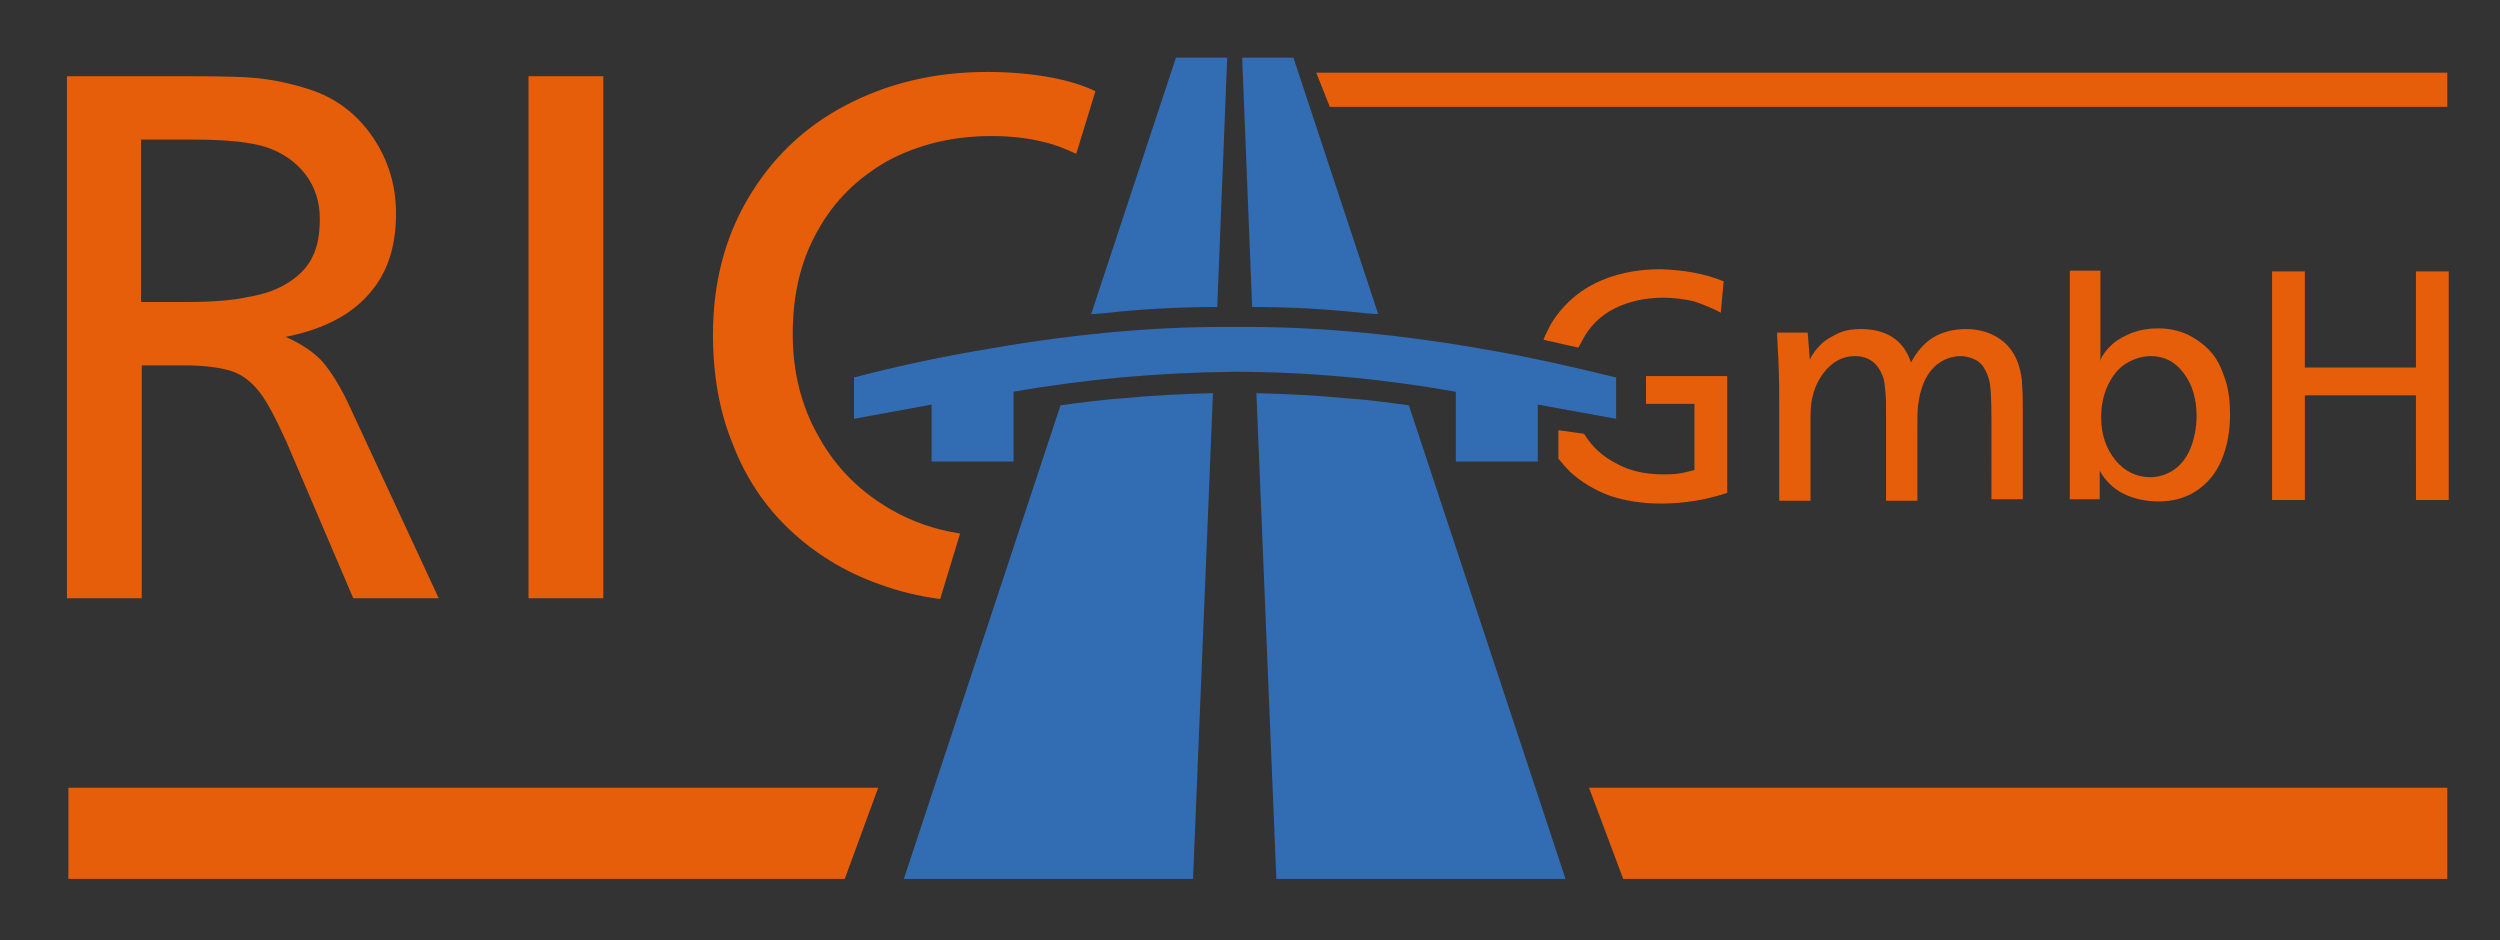
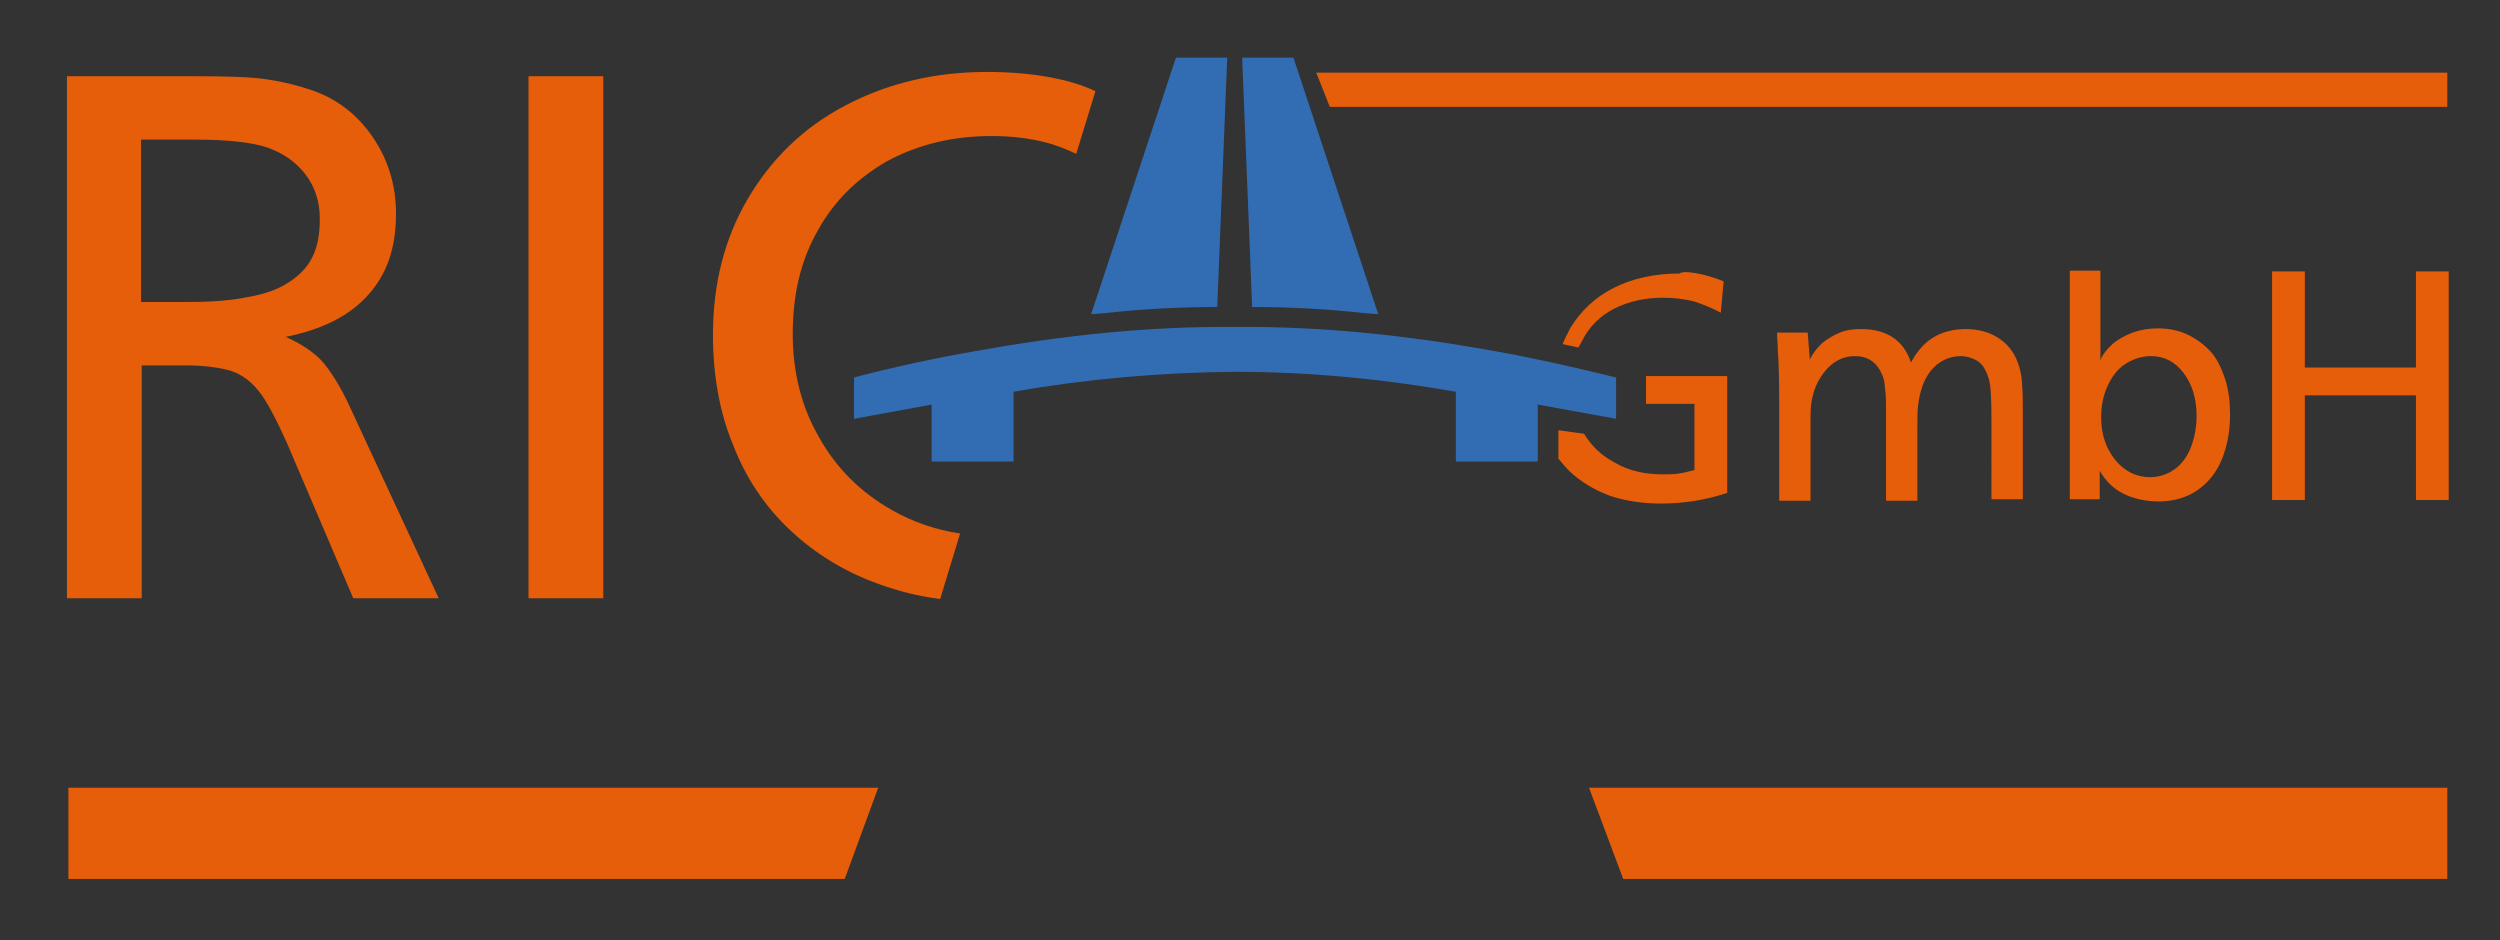
<svg xmlns="http://www.w3.org/2000/svg" xmlns:xlink="http://www.w3.org/1999/xlink" id="Ebene_1" x="0px" y="0px" viewBox="0 0 351 132" style="enable-background:new 0 0 351 132;" xml:space="preserve">
  <rect x="0" y="0" width="351" height="132" fill="#333333" stroke="none" />
  <style type="text/css">	.st0{fill-rule:evenodd;clip-rule:evenodd;fill:#E65D0A;}	.st1{display:none;}	.st2{display:inline;}	.st3{fill:#326DB4;}	.st4{fill-rule:evenodd;clip-rule:evenodd;fill:#326DB4;}	.st5{clip-path:url(#SVGID_00000078029116824654477180000008034962616041241475_);}	.st6{fill:#FFFFFF;}</style>
  <g>
-     <path class="st0" d="M242,39.5l-0.4,4.4c-1.3-0.7-2.6-1.2-3.8-1.6c-1.3-0.3-2.7-0.5-4.3-0.5c-2.5,0-4.8,0.5-6.8,1.5  s-3.5,2.5-4.5,4.4c-0.2,0.4-0.4,0.8-0.6,1.1c-0.9-0.2-1.8-0.4-2.7-0.6l0,0c-0.7-0.2-1.5-0.3-2.2-0.5c0.3-0.8,0.7-1.5,1.1-2.3  c1.5-2.4,3.5-4.3,6.1-5.6s5.7-2,9.2-2C236.4,37.9,239.3,38.4,242,39.5L242,39.5z M222.4,60.9c1.1,1.8,2.5,3.1,4.4,4.1  c1.9,1.1,4.2,1.6,6.6,1.6c0.8,0,1.5,0,2.2-0.1c0.7-0.1,1.5-0.3,2.3-0.5v-9.3h-6.8v-3.9h11.4v16.4c-3,1-6.1,1.5-9.3,1.5  c-2.7,0-5.1-0.4-7.2-1.1c-2.1-0.8-4-1.9-5.6-3.4c-0.6-0.6-1.1-1.2-1.6-1.8v-4L222.4,60.9L222.4,60.9z M253.8,46.7l0.3,3.8  c0.4-0.9,1-1.6,1.7-2.3c0.7-0.6,1.6-1.1,2.5-1.5c1-0.4,2-0.5,3-0.5c3.6,0,6,1.6,7,4.7c0.8-1.5,1.8-2.7,3.1-3.5  c1.3-0.8,2.9-1.2,4.6-1.2c1.9,0,3.5,0.5,4.8,1.4s2.2,2.2,2.7,3.9c0.2,0.7,0.4,1.6,0.4,2.5c0.1,1,0.1,2.2,0.1,3.7v12.4h-4.4V58.7  c0-2.8-0.1-4.7-0.4-5.6c-0.2-0.7-0.5-1.2-0.8-1.7c-0.4-0.5-0.8-0.8-1.3-1c-0.5-0.2-1.1-0.4-1.7-0.4c-1.4,0-2.5,0.4-3.6,1.3  c-1,0.9-1.7,2.1-2.1,3.6c-0.2,0.6-0.3,1.3-0.4,2s-0.1,1.9-0.1,3.4v10h-4.4V58.2c0-1.4,0-2.5-0.1-3.3s-0.1-1.4-0.3-1.9  c-0.7-2-2-3-4-3c-1.7,0-3.2,0.8-4.4,2.4c-1.2,1.6-1.8,3.5-1.8,5.9v1.6v10.4h-4.4V57c0-1.8,0-3.8-0.1-6.1c0-0.7-0.1-1.4-0.1-2  s-0.1-1.3-0.1-2.2L253.8,46.7L253.8,46.7z M294.9,38V48c0,0.6,0,1.3,0,1.9c0,0.1,0,0.2,0,0.3c0,0.1,0,0.2-0.1,0.5  c0.4-0.9,1-1.7,1.8-2.4c0.8-0.7,1.8-1.2,2.8-1.6c1.1-0.4,2.3-0.6,3.6-0.6c1.5,0,2.9,0.3,4.2,0.9c1.2,0.6,2.3,1.4,3.2,2.4  c0.9,1,1.5,2.3,2,3.8c0.5,1.5,0.7,3.2,0.7,5c0,2.4-0.4,4.5-1.2,6.4c-0.8,1.9-2,3.3-3.5,4.3c-1.5,1-3.3,1.5-5.3,1.5  c-1.9,0-3.6-0.4-5-1.1c-1.4-0.7-2.5-1.8-3.3-3.2v4h-4.2V38L294.9,38L294.9,38z M302,50c-1.3,0-2.5,0.4-3.6,1.1  c-1.1,0.7-1.9,1.8-2.5,3.1c-0.6,1.3-0.9,2.8-0.9,4.4c0,2.4,0.7,4.4,2,6s3,2.4,4.9,2.4c1.2,0,2.4-0.4,3.4-1.1s1.8-1.8,2.3-3.1  c0.5-1.3,0.8-2.8,0.8-4.4c0-2.4-0.6-4.4-1.8-6C305.4,50.8,303.9,50,302,50L302,50z M343.8,38.1v32.1h-4.6V55.5h-15.6v14.7H319V38.1  h4.6v13.5h15.6V38.1H343.8L343.8,38.1z" />
+     <path class="st0" d="M242,39.5l-0.4,4.4c-1.3-0.7-2.6-1.2-3.8-1.6c-1.3-0.3-2.7-0.5-4.3-0.5c-2.5,0-4.8,0.5-6.8,1.5  s-3.5,2.5-4.5,4.4c-0.2,0.4-0.4,0.8-0.6,1.1l0,0c-0.7-0.2-1.5-0.3-2.2-0.5c0.3-0.8,0.7-1.5,1.1-2.3  c1.5-2.4,3.5-4.3,6.1-5.6s5.7-2,9.2-2C236.4,37.9,239.3,38.4,242,39.5L242,39.5z M222.4,60.9c1.1,1.8,2.5,3.1,4.4,4.1  c1.9,1.1,4.2,1.6,6.6,1.6c0.8,0,1.5,0,2.2-0.1c0.7-0.1,1.5-0.3,2.3-0.5v-9.3h-6.8v-3.9h11.4v16.4c-3,1-6.1,1.5-9.3,1.5  c-2.7,0-5.1-0.4-7.2-1.1c-2.1-0.8-4-1.9-5.6-3.4c-0.6-0.6-1.1-1.2-1.6-1.8v-4L222.4,60.9L222.4,60.9z M253.8,46.7l0.3,3.8  c0.4-0.9,1-1.6,1.7-2.3c0.7-0.6,1.6-1.1,2.5-1.5c1-0.4,2-0.5,3-0.5c3.6,0,6,1.6,7,4.7c0.8-1.5,1.8-2.7,3.1-3.5  c1.3-0.8,2.9-1.2,4.6-1.2c1.9,0,3.5,0.5,4.8,1.4s2.2,2.2,2.7,3.9c0.2,0.7,0.4,1.6,0.4,2.5c0.1,1,0.1,2.2,0.1,3.7v12.4h-4.4V58.7  c0-2.8-0.1-4.7-0.4-5.6c-0.2-0.7-0.5-1.2-0.8-1.7c-0.4-0.5-0.8-0.8-1.3-1c-0.5-0.2-1.1-0.4-1.7-0.4c-1.4,0-2.5,0.4-3.6,1.3  c-1,0.9-1.7,2.1-2.1,3.6c-0.2,0.6-0.3,1.3-0.4,2s-0.1,1.9-0.1,3.4v10h-4.4V58.2c0-1.4,0-2.5-0.1-3.3s-0.1-1.4-0.3-1.9  c-0.7-2-2-3-4-3c-1.7,0-3.2,0.8-4.4,2.4c-1.2,1.6-1.8,3.5-1.8,5.9v1.6v10.4h-4.4V57c0-1.8,0-3.8-0.1-6.1c0-0.7-0.1-1.4-0.1-2  s-0.1-1.3-0.1-2.2L253.8,46.7L253.8,46.7z M294.9,38V48c0,0.6,0,1.3,0,1.9c0,0.1,0,0.2,0,0.3c0,0.1,0,0.2-0.1,0.5  c0.4-0.9,1-1.7,1.8-2.4c0.8-0.7,1.8-1.2,2.8-1.6c1.1-0.4,2.3-0.6,3.6-0.6c1.5,0,2.9,0.3,4.2,0.9c1.2,0.6,2.3,1.4,3.2,2.4  c0.9,1,1.5,2.3,2,3.8c0.5,1.5,0.7,3.2,0.7,5c0,2.4-0.4,4.5-1.2,6.4c-0.8,1.9-2,3.3-3.5,4.3c-1.5,1-3.3,1.5-5.3,1.5  c-1.9,0-3.6-0.4-5-1.1c-1.4-0.7-2.5-1.8-3.3-3.2v4h-4.2V38L294.9,38L294.9,38z M302,50c-1.3,0-2.5,0.4-3.6,1.1  c-1.1,0.7-1.9,1.8-2.5,3.1c-0.6,1.3-0.9,2.8-0.9,4.4c0,2.4,0.7,4.4,2,6s3,2.4,4.9,2.4c1.2,0,2.4-0.4,3.4-1.1s1.8-1.8,2.3-3.1  c0.5-1.3,0.8-2.8,0.8-4.4c0-2.4-0.6-4.4-1.8-6C305.4,50.8,303.9,50,302,50L302,50z M343.8,38.1v32.1h-4.6V55.5h-15.6v14.7H319V38.1  h4.6v13.5h15.6V38.1H343.8L343.8,38.1z" />
    <polygon class="st0" points="184.8,10.2 343.6,10.2 343.6,15 186.7,15  " />
    <polygon class="st0" points="223.1,110.6 343.6,110.6 343.6,123.4 227.9,123.4  " />
    <polygon class="st0" points="123.3,110.6 9.6,110.6 9.6,123.4 118.6,123.4  " />
    <path class="st0" d="M9.4,10.7h17.7c4.6,0,8,0.1,10.1,0.4c2.2,0.3,4.3,0.8,6.4,1.5c3.6,1.2,6.5,3.4,8.7,6.6  c2.2,3.2,3.3,6.8,3.3,10.8c0,4.8-1.3,8.6-4,11.5c-2.6,2.9-6.5,4.8-11.5,5.8c2.3,1,4,2.2,5.2,3.5c1.1,1.3,2.5,3.4,3.9,6.5L61.6,84  h-12l-9.4-22c-1.5-3.3-2.7-5.6-3.8-7c-1.1-1.4-2.4-2.4-3.9-2.9c-1.6-0.5-3.8-0.8-6.6-0.8h-6V84H9.4L9.4,10.7L9.4,10.7z M19.8,19.6  v22.8h6.5c3.3,0,6.2-0.2,8.5-0.7c2.4-0.4,4.3-1.1,5.8-2.1s2.6-2.1,3.3-3.6c0.7-1.4,1-3.2,1-5.3c0-2.4-0.7-4.5-2-6.2s-3.1-3-5.4-3.8  c-2.1-0.7-5.4-1.1-10.2-1.1L19.8,19.6L19.8,19.6z M84.7,10.7V84H74.2V10.7L84.7,10.7L84.7,10.7z M151.1,21.6  c-1.5-0.7-3-1.3-4.3-1.6c-2.3-0.6-4.8-0.9-7.6-0.9c-5.5,0-10.3,1.2-14.6,3.5c-4.2,2.4-7.5,5.6-9.8,9.8c-2.4,4.2-3.5,9-3.5,14.5  c0,5.3,1.2,10.2,3.7,14.5c2.4,4.3,5.8,7.7,10.2,10.2c3,1.7,6.2,2.8,9.6,3.3l-2.8,9.2c-3.1-0.4-5.9-1.1-8.6-2.1  c-4.8-1.7-9-4.3-12.5-7.6c-3.5-3.3-6.2-7.3-8-12c-1.9-4.6-2.8-9.8-2.8-15.4c0-7.1,1.6-13.5,4.9-19.1c3.3-5.6,7.8-10,13.7-13.1  c5.9-3.1,12.5-4.7,19.9-4.7c3.4,0,6.5,0.3,9.1,0.8c2.1,0.4,4.2,1,6.1,1.9L151.1,21.6L151.1,21.6z" />
    <g>
      <g class="st1">
        <g class="st2">
          <rect id="SVGID_1_" x="332.4" y="139.3" class="st3" width="12" height="20.5" />
        </g>
      </g>
    </g>
    <g>
      <g>
        <path id="SVGID_00000024713056463733119020000009569293634308583048_" class="st4" d="M193.5,44.1l-11.9-36h-7.2l1.4,35    c5.4,0,10.8,0.3,16.1,0.9C192.5,44,193,44.1,193.5,44.1L193.5,44.1z M153.2,44.1l11.9-36h7.2l-1.4,35c-5.4,0-10.8,0.3-16.1,0.9    C154.3,44,153.8,44.1,153.2,44.1L153.2,44.1z" />
      </g>
      <g>
        <defs>
          <path id="SVGID_00000010281444888870816410000002439671253308356031_" d="M193.5,44.1l-11.9-36h-7.2l1.4,35     c5.4,0,10.8,0.3,16.1,0.9C192.5,44,193,44.1,193.5,44.1L193.5,44.1z M153.2,44.1l11.9-36h7.2l-1.4,35c-5.4,0-10.8,0.3-16.1,0.9     C154.3,44,153.8,44.1,153.2,44.1L153.2,44.1z" />
        </defs>
        <clipPath id="SVGID_00000079449363687182674520000016327446207996579504_">
          <use xlink:href="#SVGID_00000010281444888870816410000002439671253308356031_" style="overflow:visible;" />
        </clipPath>
      </g>
    </g>
    <g>
      <g>
        <defs>
-           <path id="SVGID_00000155844132131792043640000004234890673111437232_" d="M219.8,123.4l-22-66.5c-3-0.4-6-0.8-9-1     c-4.1-0.4-8.3-0.6-12.4-0.7l2.8,68.2H219.8L219.8,123.4z M126.9,123.4l22-66.5c3-0.4,6-0.8,9-1c4.1-0.4,8.3-0.6,12.4-0.7     l-2.8,68.2H126.9L126.9,123.4z" />
-         </defs>
+           </defs>
        <clipPath id="SVGID_00000108272388370982012020000011877216775763051927_">
          <use xlink:href="#SVGID_00000155844132131792043640000004234890673111437232_" style="overflow:visible;" />
        </clipPath>
        <g style="clip-path:url(#SVGID_00000108272388370982012020000011877216775763051927_);">
          <g>
            <rect id="SVGID_00000182512758763692159290000009226956206519412100_" x="126.9" y="55.2" class="st3" width="92.9" height="68.2" />
          </g>
        </g>
      </g>
    </g>
-     <path class="st6" d="M213,62v-8.6l11,2v-0.1c-2.1-0.5-4.2-1-6.2-1.4h0c-2.8-0.6-5.6-1.2-8.4-1.6l0,0c-6-1.1-12-2-18-2.5  c-6-0.6-12-0.9-18-0.8h0c-6,0-12,0.3-18,0.8c-6,0.6-11.9,1.4-18,2.5l0,0c-2.8,0.5-5.6,1-8.4,1.6h0c-2.1,0.5-4.1,0.9-6.2,1.4v0.1  l10.9-2V62h5.7v-9.3l2.4-0.4c5.1-0.9,10.4-1.6,15.7-2.1c5.2-0.5,10.5-0.7,15.9-0.8v0h0.1v0c5.3,0,10.6,0.3,15.9,0.8  c5.3,0.5,10.5,1.2,15.7,2.1l2.4,0.4V62H213L213,62z" />
    <g>
      <g>
        <path id="SVGID_00000062182782285493632790000014934701822293302666_" class="st4" d="M215.9,64.8v-8l11,2v-5.8    c-5.7-1.4-11.4-2.7-17-3.7c-12.2-2.2-24.2-3.5-36.5-3.4c-12.3-0.1-24.3,1.2-36.5,3.4c-5.7,1-11.3,2.2-17,3.7v5.8l10.9-2v8    c3.8,0,7.7,0,11.5,0v-9.8c10.2-1.8,20.6-2.7,31-2.8h0.1c10.4,0,20.8,1,31,2.8v9.8C208.3,64.8,212.1,64.8,215.9,64.8L215.9,64.8z" />
      </g>
      <g>
        <defs>
          <path id="SVGID_00000177442183771420977840000012108359295590182826_" d="M215.9,64.8v-8l11,2v-5.8c-5.7-1.4-11.4-2.7-17-3.7     c-12.2-2.2-24.2-3.5-36.5-3.4c-12.3-0.1-24.3,1.2-36.5,3.4c-5.7,1-11.3,2.2-17,3.7v5.8l10.9-2v8c3.8,0,7.7,0,11.5,0v-9.8     c10.2-1.8,20.6-2.7,31-2.8h0.1c10.4,0,20.8,1,31,2.8v9.8C208.3,64.8,212.1,64.8,215.9,64.8L215.9,64.8z" />
        </defs>
        <clipPath id="SVGID_00000056420042446175710390000007113173798974353847_">
          <use xlink:href="#SVGID_00000177442183771420977840000012108359295590182826_" style="overflow:visible;" />
        </clipPath>
      </g>
    </g>
  </g>
</svg>